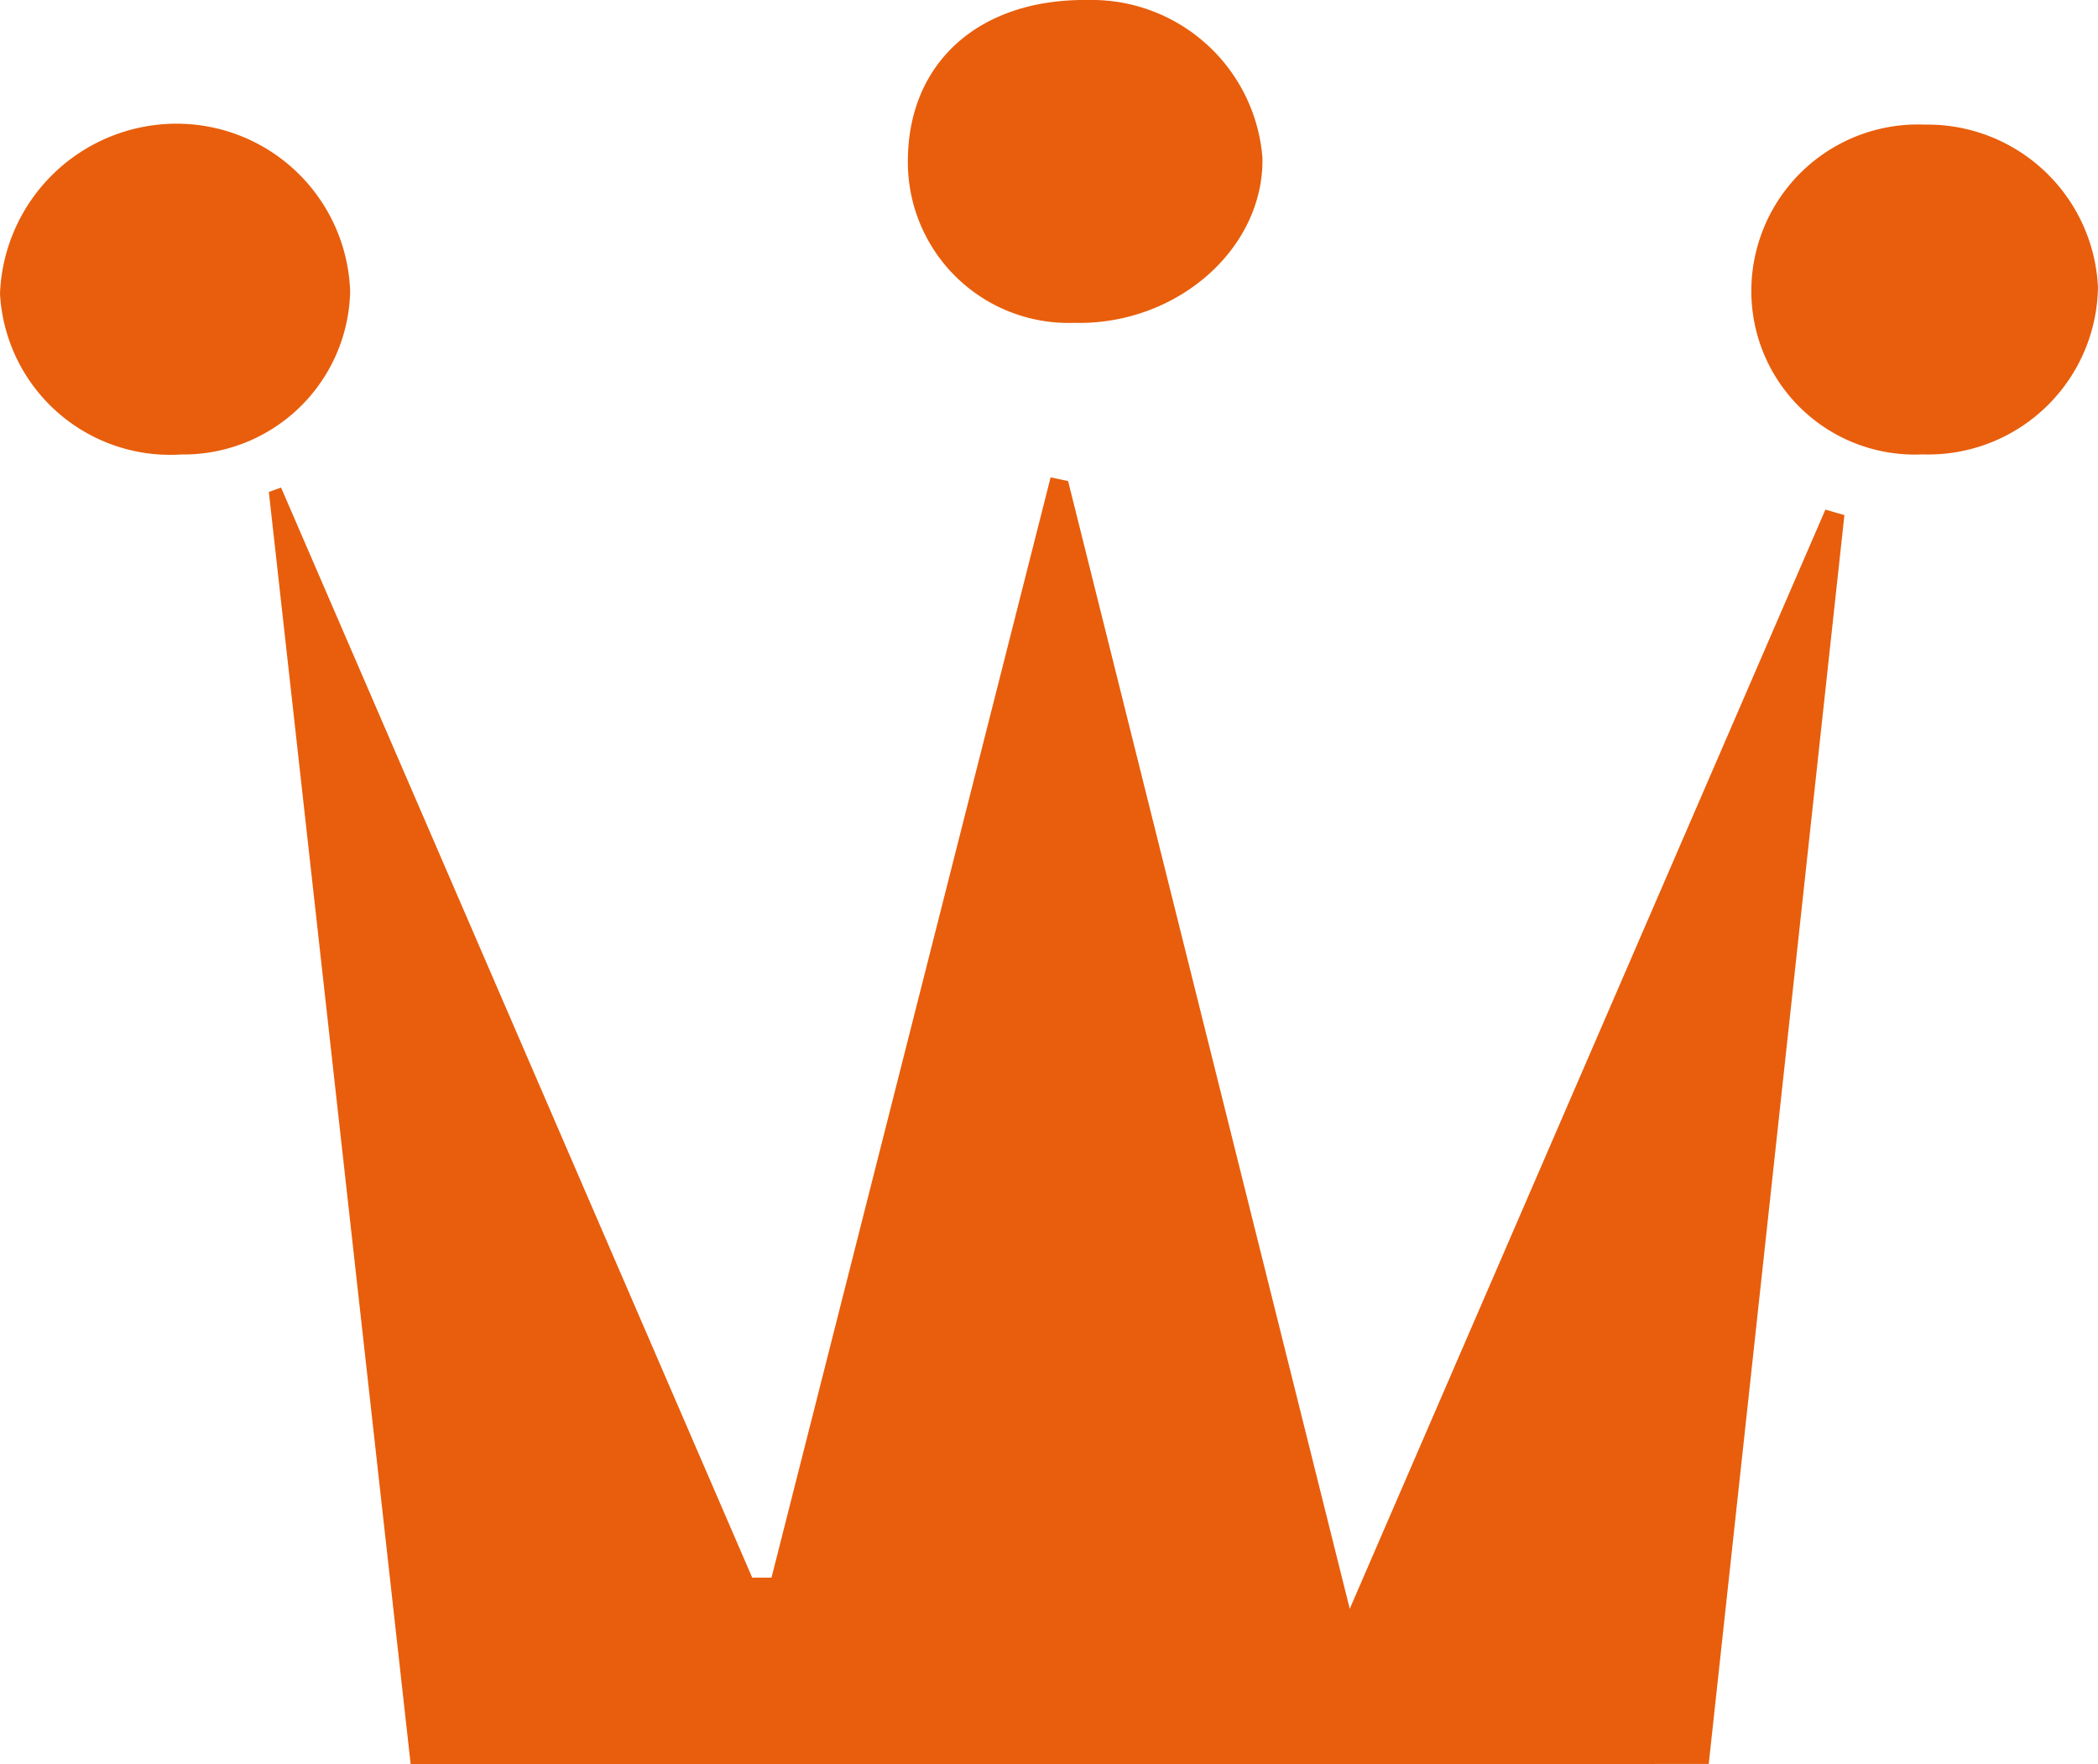
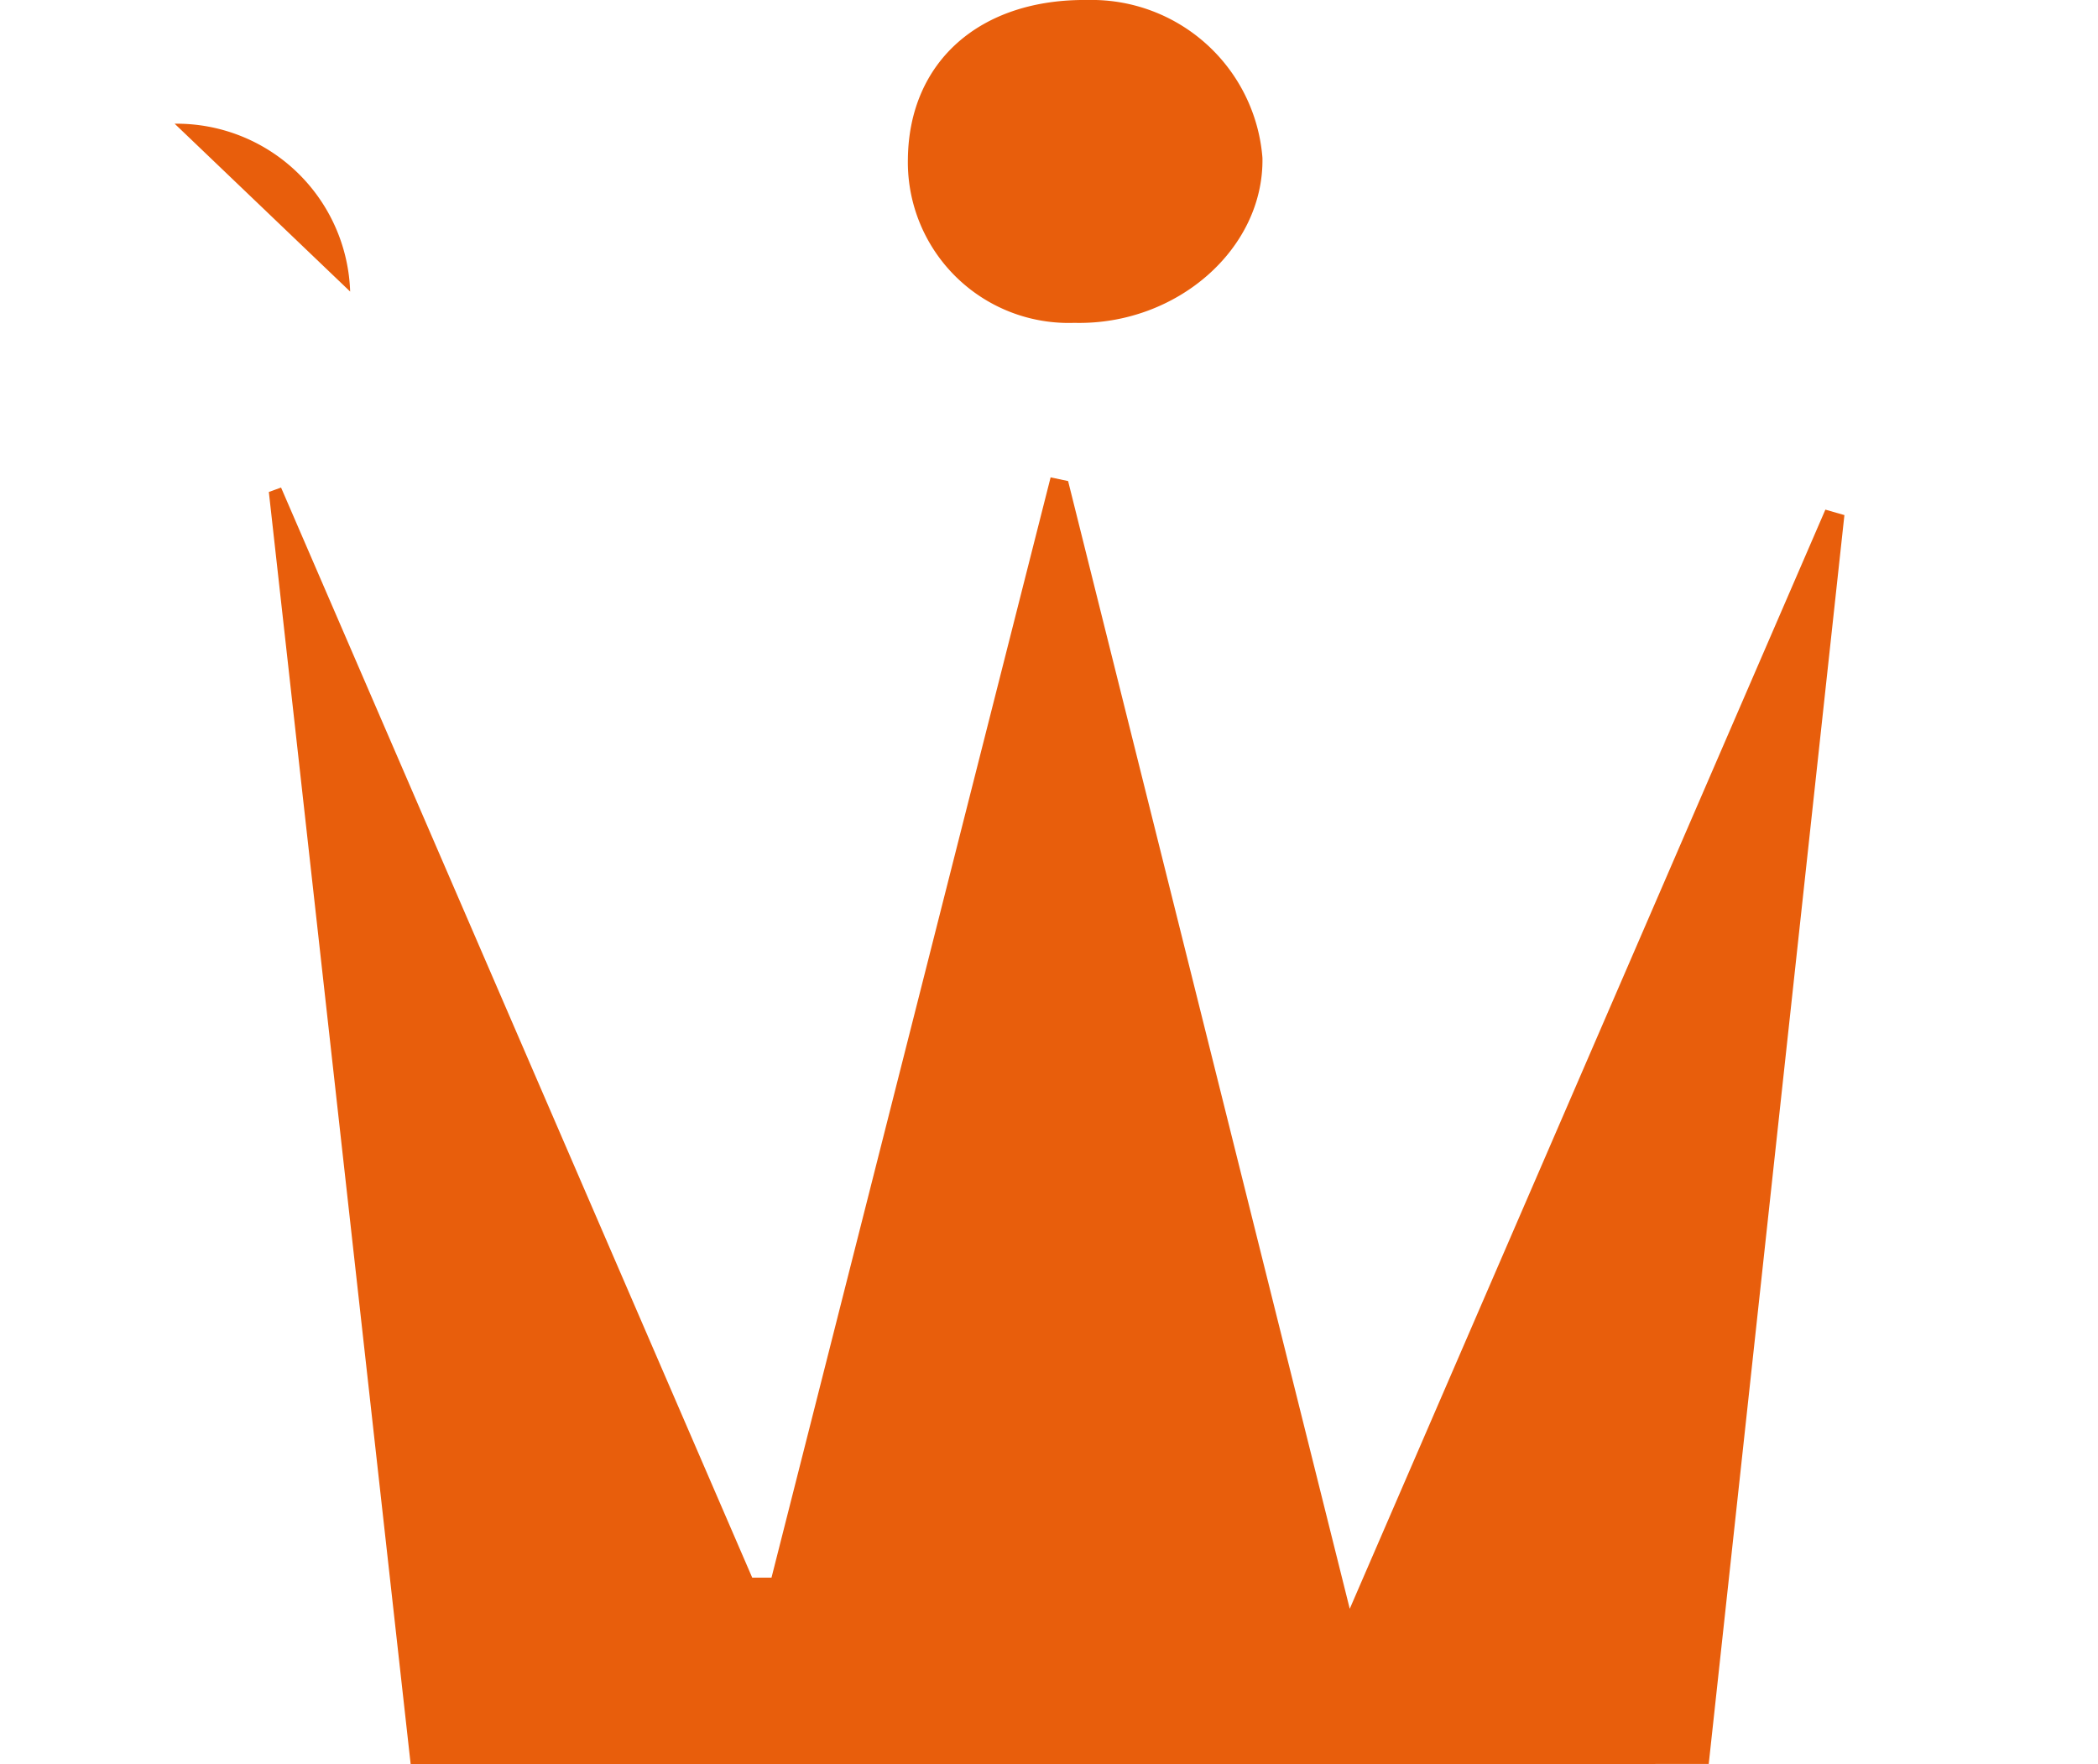
<svg xmlns="http://www.w3.org/2000/svg" width="53.254" height="44.78" viewBox="0 0 53.254 44.78">
  <g id="icon_crown_orange" transform="translate(0 0)">
    <path id="Path_1882" data-name="Path 1882" d="M17.9,58.063c-1.215-10.9-2.407-21.594-3.6-32.292l.31-.113L26.57,53.329l.489,0Q30.6,39.362,34.144,25.4l.444.094c2.332,9.338,4.664,18.677,7.149,28.625l12.073-27.9.483.139c-1.14,10.5-2.28,20.992-3.444,31.7Z" transform="translate(-7.476 -13.283)" fill="#e85e0c" />
    <path id="Path_1883" data-name="Path 1883" d="M52.86,0A4.349,4.349,0,0,1,57.3,4.007c.041,2.308-2.176,4.253-4.774,4.188A4.082,4.082,0,0,1,48.3,4.034C48.328,1.562,50.132-.032,52.86,0" transform="translate(-25.255 0)" fill="#e85e0c" />
-     <path id="Path_1884" data-name="Path 1884" d="M4.433,6.582a4.407,4.407,0,0,1,4.455,4.261A4.233,4.233,0,0,1,4.6,14.978,4.326,4.326,0,0,1,0,10.9,4.488,4.488,0,0,1,4.433,6.582" transform="translate(0 -3.442)" fill="#e85e0c" />
-     <path id="Path_1885" data-name="Path 1885" d="M93.182,10.92a4.23,4.23,0,0,1,4.405-4.291,4.332,4.332,0,0,1,4.393,4.127A4.31,4.31,0,0,1,97.523,15a4.15,4.15,0,0,1-4.341-4.084" transform="translate(-48.727 -3.466)" fill="#e85e0c" />
+     <path id="Path_1884" data-name="Path 1884" d="M4.433,6.582a4.407,4.407,0,0,1,4.455,4.261" transform="translate(0 -3.442)" fill="#e85e0c" />
  </g>
</svg>